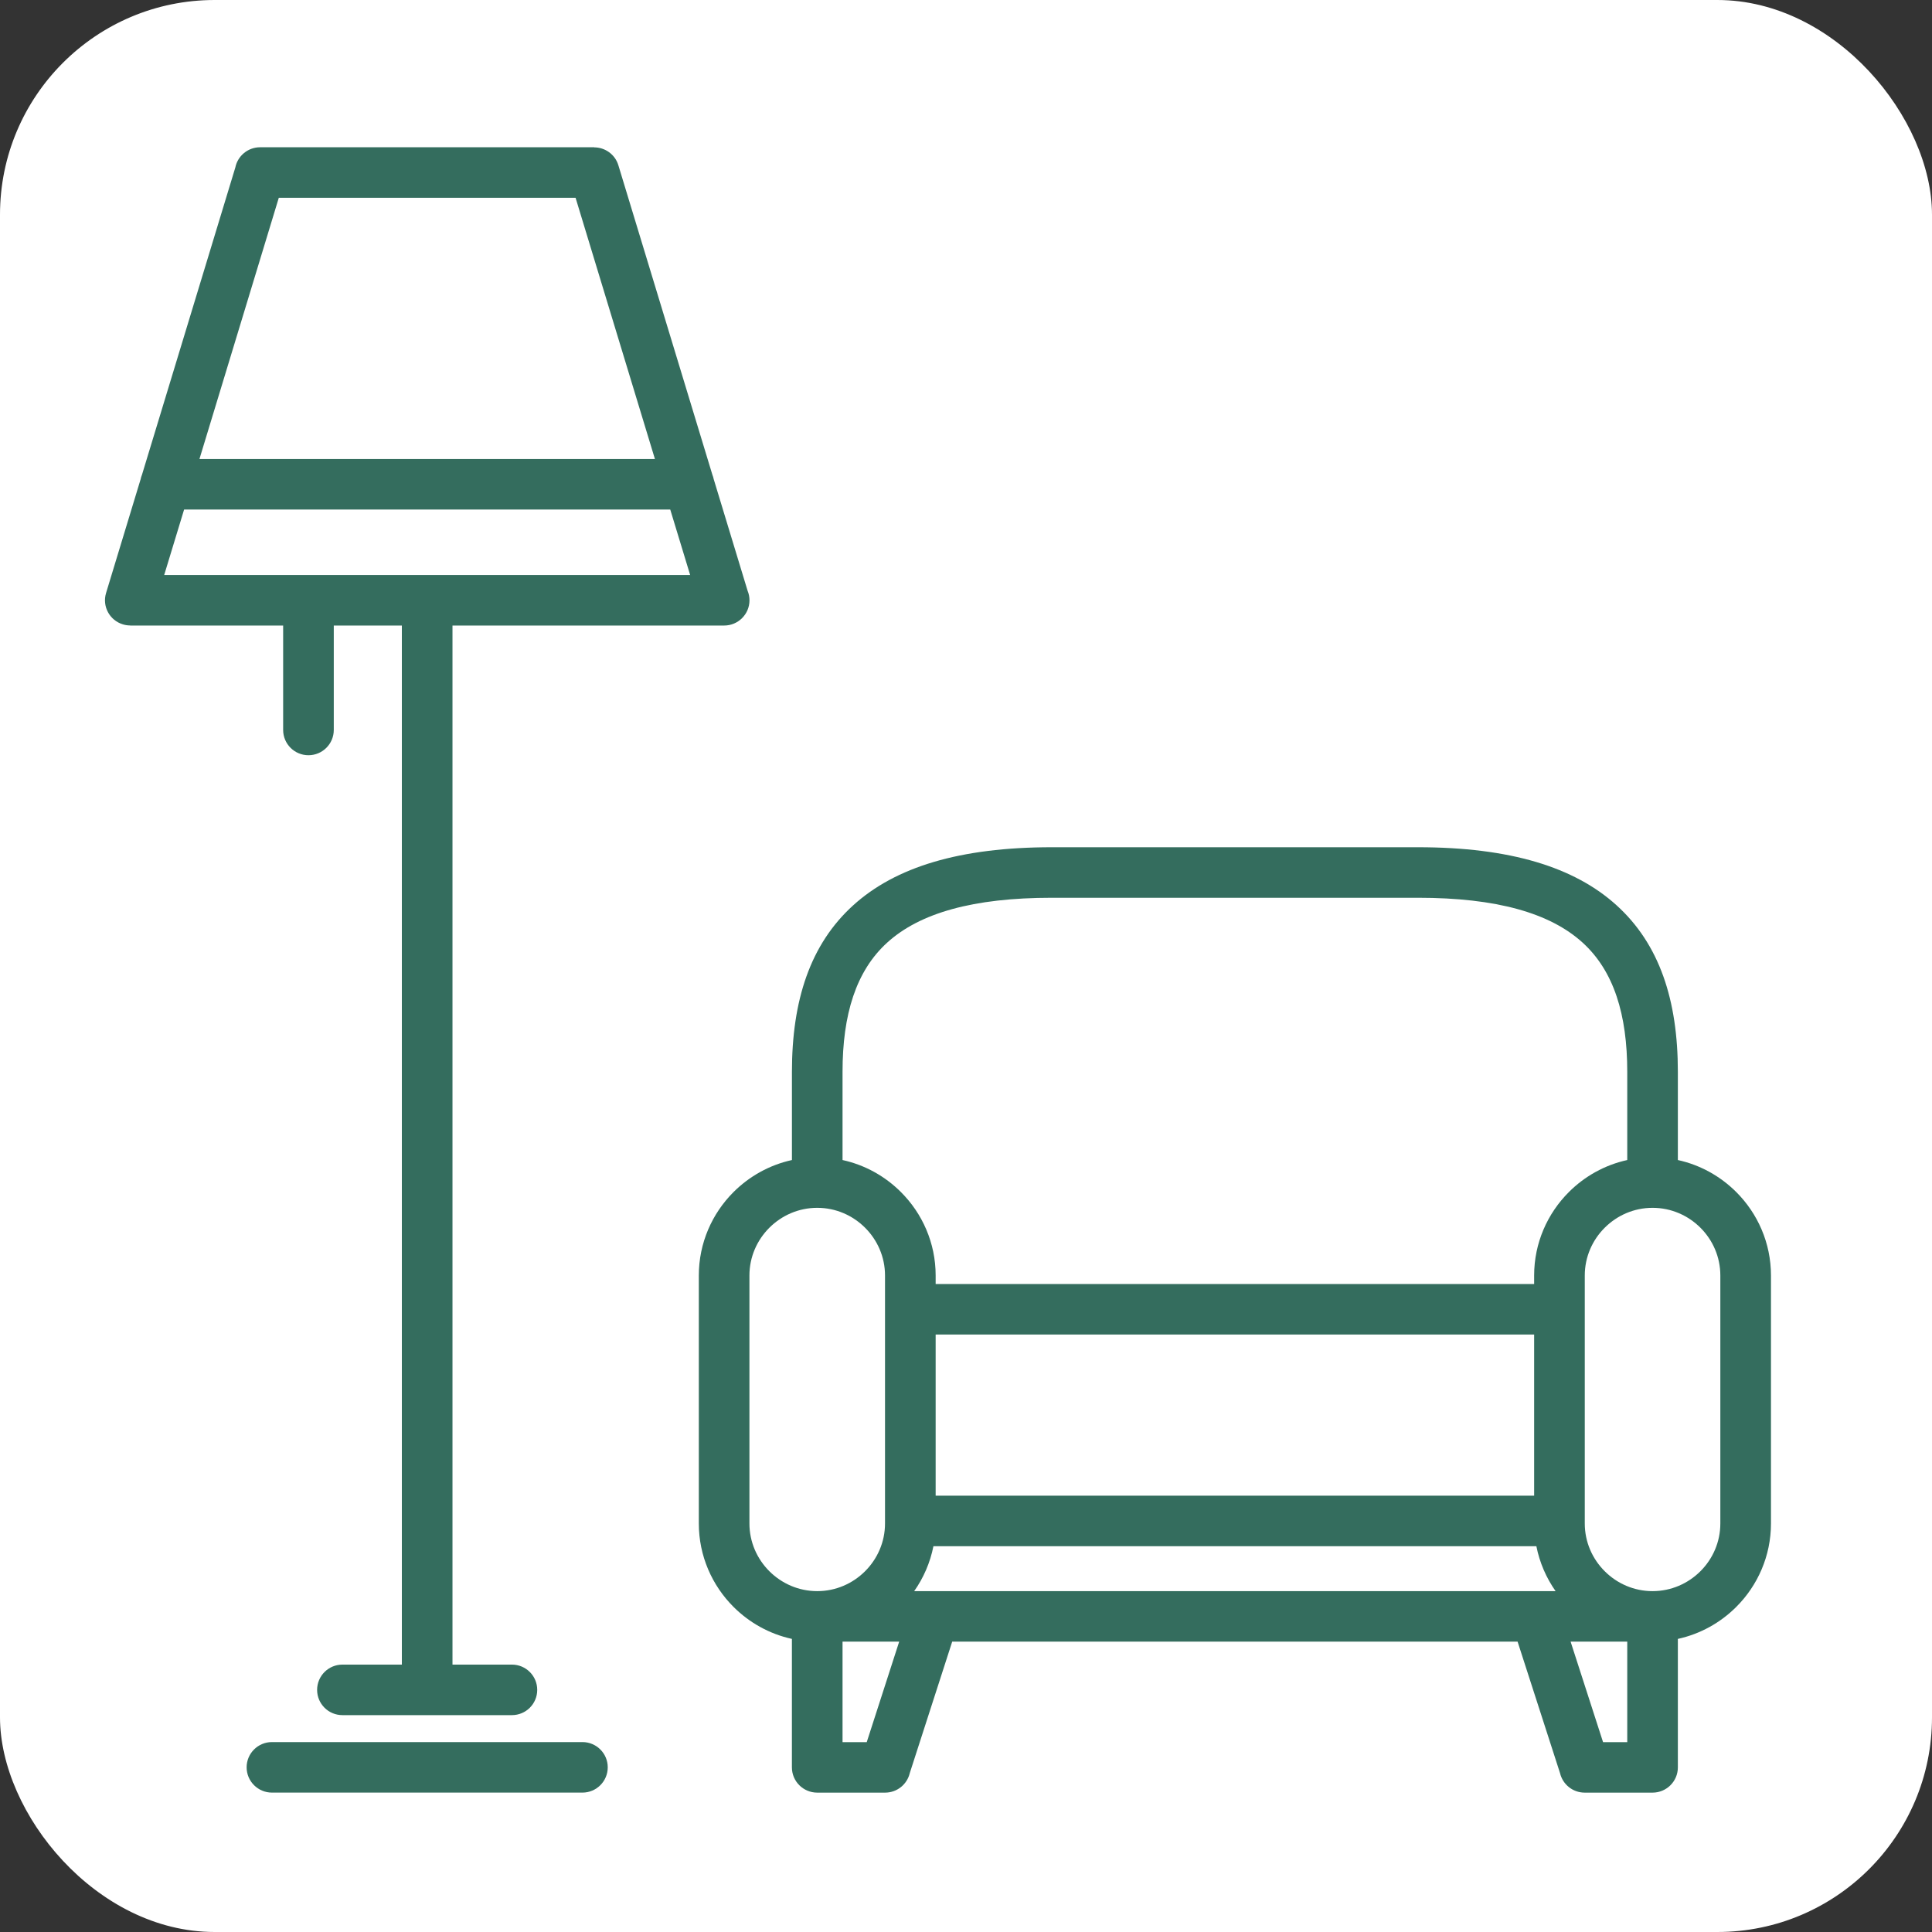
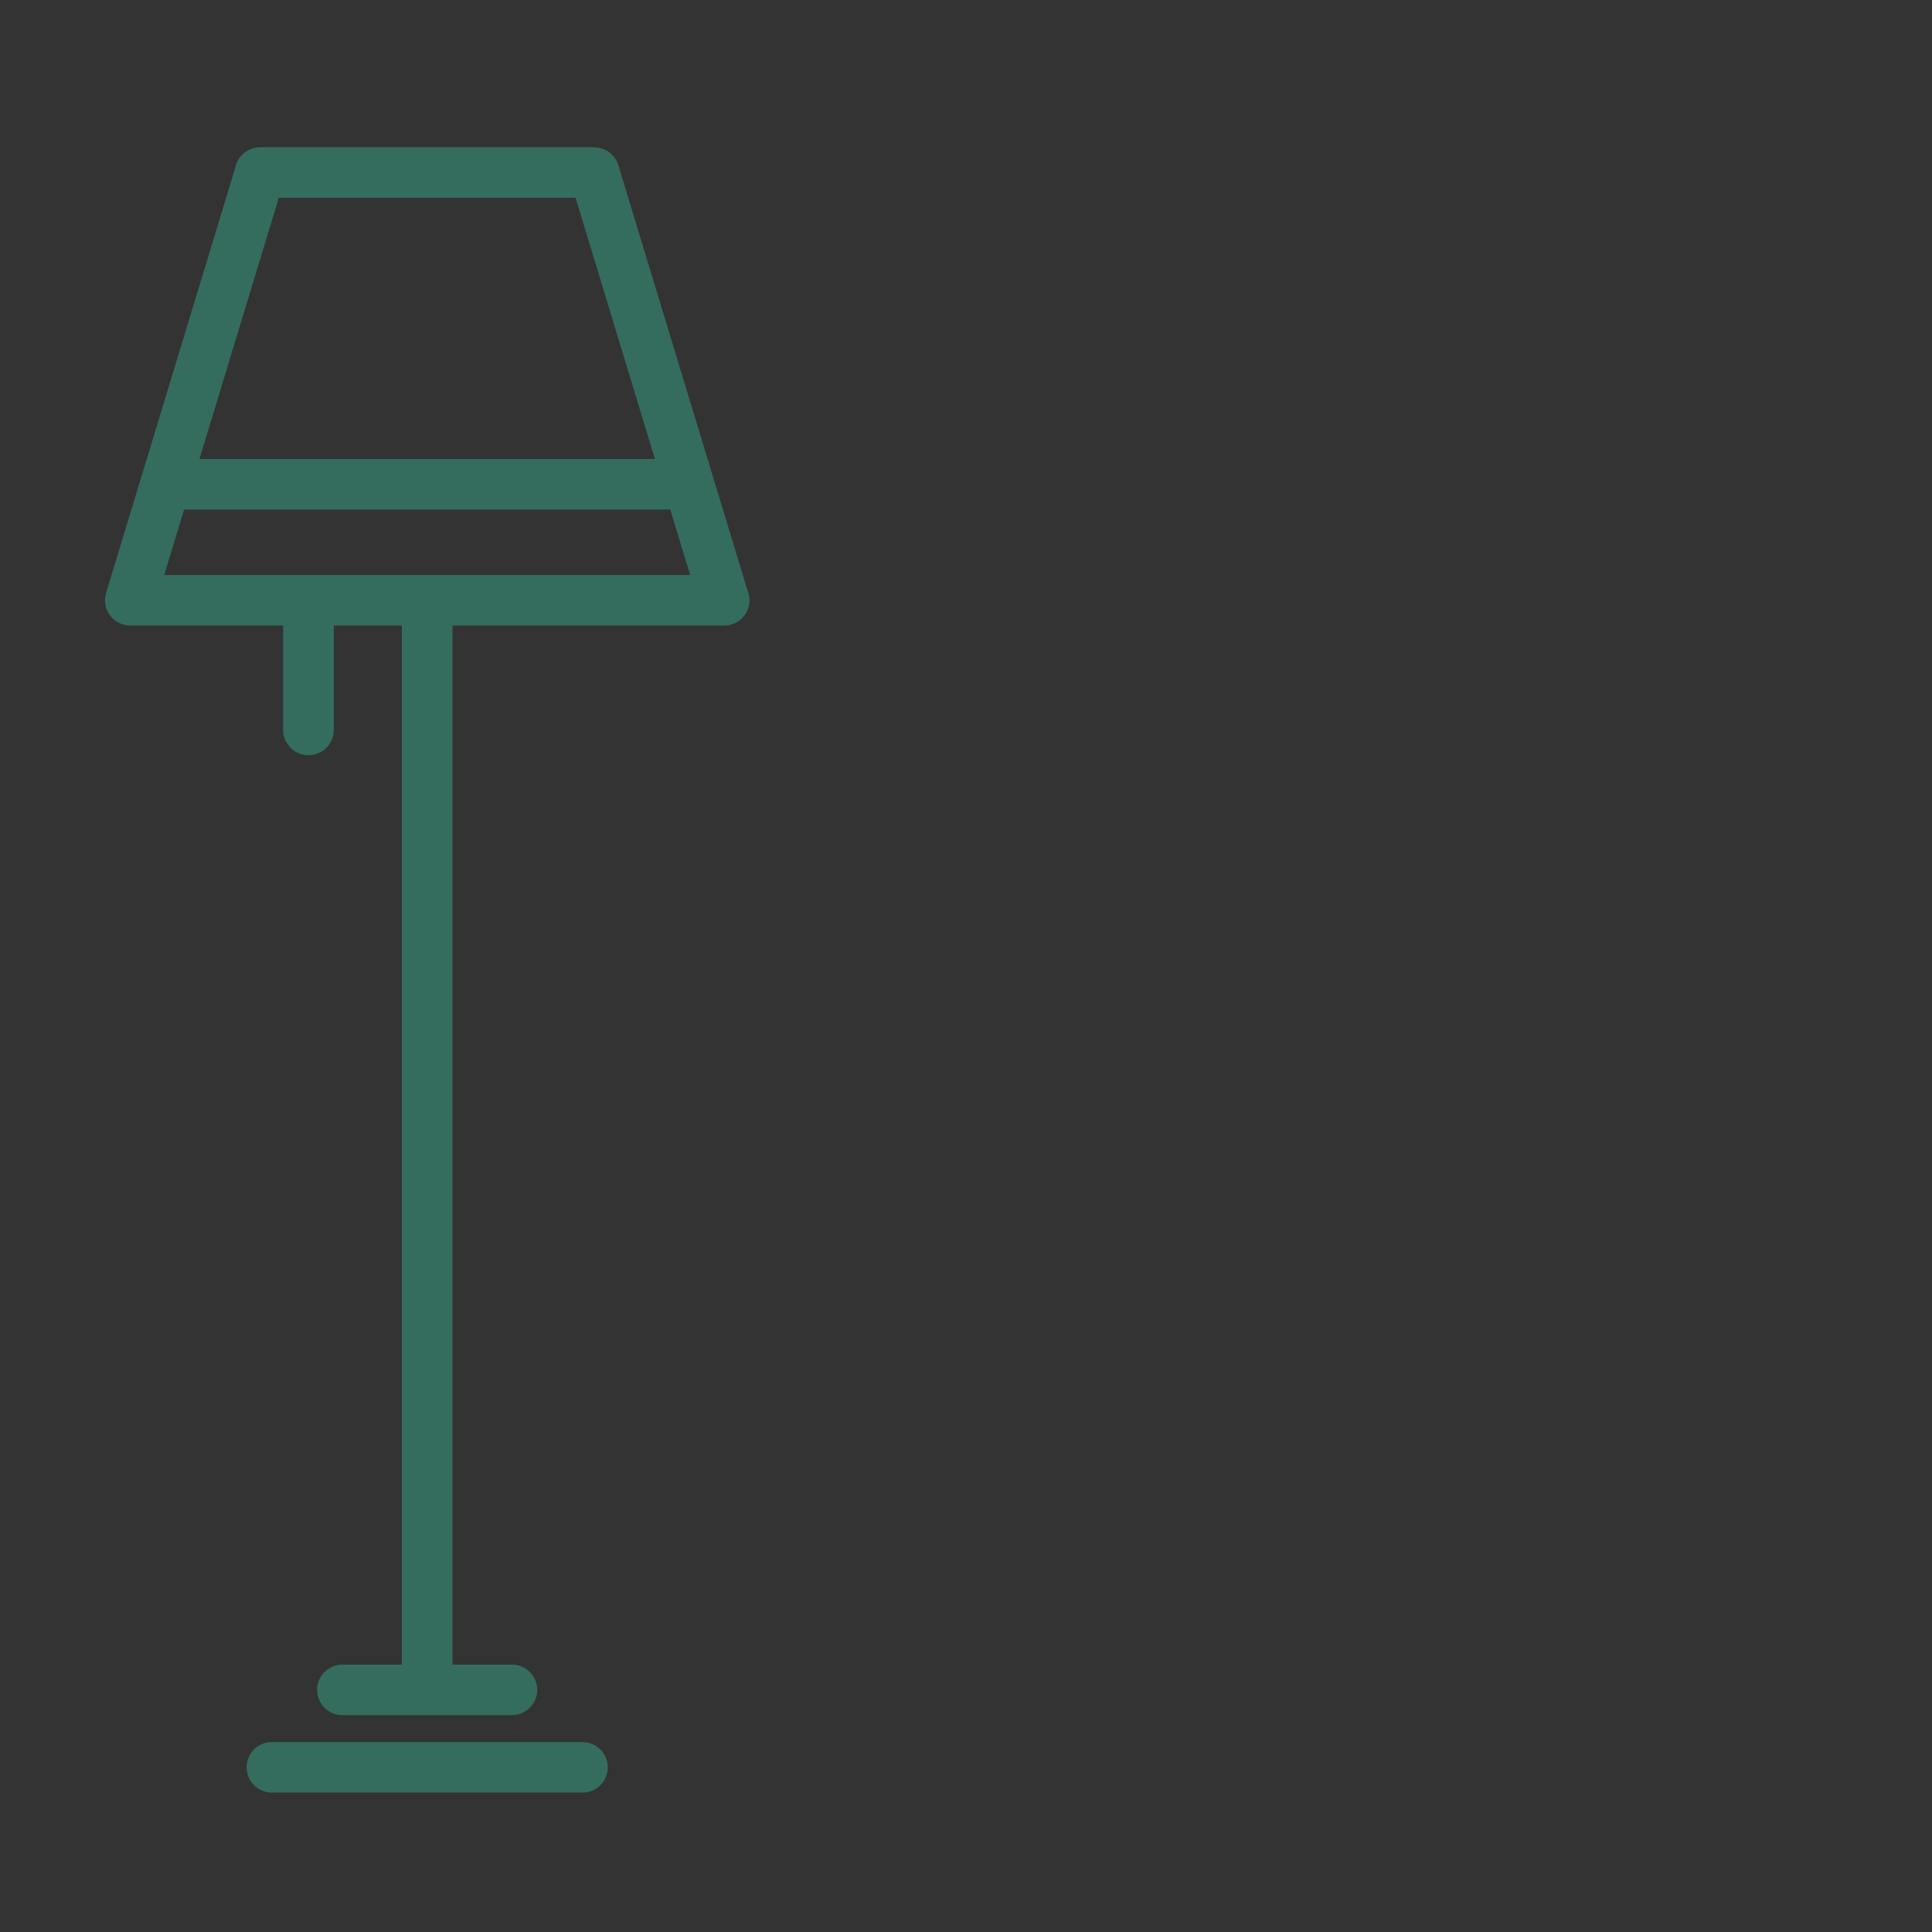
<svg xmlns="http://www.w3.org/2000/svg" width="72" height="72" viewBox="0 0 72 72" fill="none">
  <rect x="0" y="0" width="72" height="72" fill="#333333" stroke="none" />
-   <rect width="72" height="72" rx="8" fill="white" />
  <path fill-rule="evenodd" clip-rule="evenodd" d="M10.552 23.312V27.203C10.552 27.723 10.974 28.145 11.495 28.145C12.016 28.145 12.439 27.723 12.439 27.203V23.312H14.976V62.035H12.761C12.24 62.035 11.818 62.457 11.818 62.977C11.818 63.497 12.24 63.918 12.761 63.918H19.078C19.599 63.918 20.021 63.497 20.021 62.977C20.021 62.457 19.599 62.035 19.078 62.035H16.863V23.312H26.987C27.508 23.312 27.931 22.891 27.931 22.371C27.931 22.245 27.906 22.125 27.861 22.016L26.598 17.858C26.587 17.801 26.57 17.747 26.549 17.695L23.044 6.157C22.921 5.753 22.548 5.492 22.145 5.492V5.488H9.694C9.238 5.488 8.857 5.811 8.77 6.241L5.291 17.694C5.269 17.747 5.252 17.801 5.241 17.858L3.953 22.099C3.802 22.594 4.083 23.118 4.579 23.268C4.67 23.296 4.762 23.309 4.852 23.309V23.312H10.552ZM6.119 21.429L6.861 18.989H24.978L25.72 21.429H6.119ZM10.39 7.371H21.45L24.407 17.106H7.433L10.39 7.371Z" fill="#346D5E" />
  <path fill-rule="evenodd" clip-rule="evenodd" d="M21.706 64.922H10.135C9.614 64.922 9.191 65.344 9.191 65.863C9.191 66.383 9.614 66.805 10.135 66.805H21.706C22.227 66.805 22.649 66.383 22.649 65.863C22.649 65.344 22.227 64.922 21.706 64.922Z" fill="#346D5E" />
-   <path fill-rule="evenodd" clip-rule="evenodd" d="M64.704 44.423C64.117 43.837 63.367 43.415 62.529 43.231V39.946C62.529 37.277 61.847 35.188 60.242 33.735C58.675 32.316 56.281 31.574 52.84 31.574H48.441H39.202C35.761 31.574 33.367 32.316 31.8 33.735C30.195 35.188 29.513 37.277 29.513 39.946V43.231C28.675 43.415 27.925 43.837 27.338 44.423C26.539 45.22 26.043 46.322 26.043 47.534V56.775C26.043 57.987 26.539 59.089 27.338 59.886C27.925 60.472 28.675 60.894 29.512 61.077V65.865C29.512 66.385 29.935 66.806 30.456 66.806H32.985C33.432 66.806 33.806 66.496 33.904 66.08L35.486 61.179H56.556L58.138 66.08C58.236 66.496 58.61 66.806 59.057 66.806H61.586C62.107 66.806 62.529 66.385 62.529 65.865V61.077C63.367 60.894 64.117 60.472 64.704 59.886C65.503 59.089 65.999 57.987 65.999 56.775V47.534C65.999 46.322 65.503 45.22 64.704 44.423ZM33.068 35.124C34.277 34.029 36.257 33.457 39.202 33.457H48.441H52.84C55.785 33.457 57.765 34.029 58.974 35.124C60.145 36.185 60.643 37.812 60.643 39.946V43.231C59.805 43.415 59.055 43.837 58.469 44.423C57.669 45.22 57.173 46.322 57.173 47.533V47.852H34.869V47.533C34.869 46.322 34.373 45.22 33.573 44.423C32.987 43.837 32.237 43.415 31.399 43.231V39.946C31.399 37.812 31.897 36.185 33.068 35.124ZM34.069 59.297C34.417 58.803 34.665 58.235 34.786 57.623H57.256C57.377 58.235 57.625 58.803 57.972 59.297H34.069ZM57.173 55.74H34.869V49.734H57.173V55.74ZM27.929 56.775V47.534C27.929 46.841 28.214 46.211 28.672 45.754C29.131 45.296 29.762 45.012 30.456 45.012H30.456C31.15 45.012 31.781 45.296 32.239 45.754C32.697 46.211 32.982 46.841 32.982 47.534V56.775C32.982 57.468 32.697 58.098 32.239 58.555C31.781 59.013 31.15 59.297 30.456 59.297H30.456C29.762 59.297 29.131 59.013 28.672 58.555C28.214 58.098 27.929 57.468 27.929 56.775ZM32.301 64.924H31.399V61.179H33.51L32.301 64.924ZM58.532 61.179H60.643V64.924H59.741L58.532 61.179ZM64.112 56.775C64.112 57.468 63.828 58.098 63.37 58.555C62.911 59.013 62.28 59.297 61.586 59.297C60.892 59.297 60.261 59.013 59.803 58.555C59.344 58.098 59.06 57.468 59.06 56.775V47.534C59.06 46.841 59.344 46.211 59.803 45.754C60.261 45.296 60.892 45.012 61.586 45.012C62.28 45.012 62.911 45.296 63.37 45.754C63.828 46.211 64.112 46.841 64.112 47.534V56.775Z" fill="#346D5E" />
</svg>